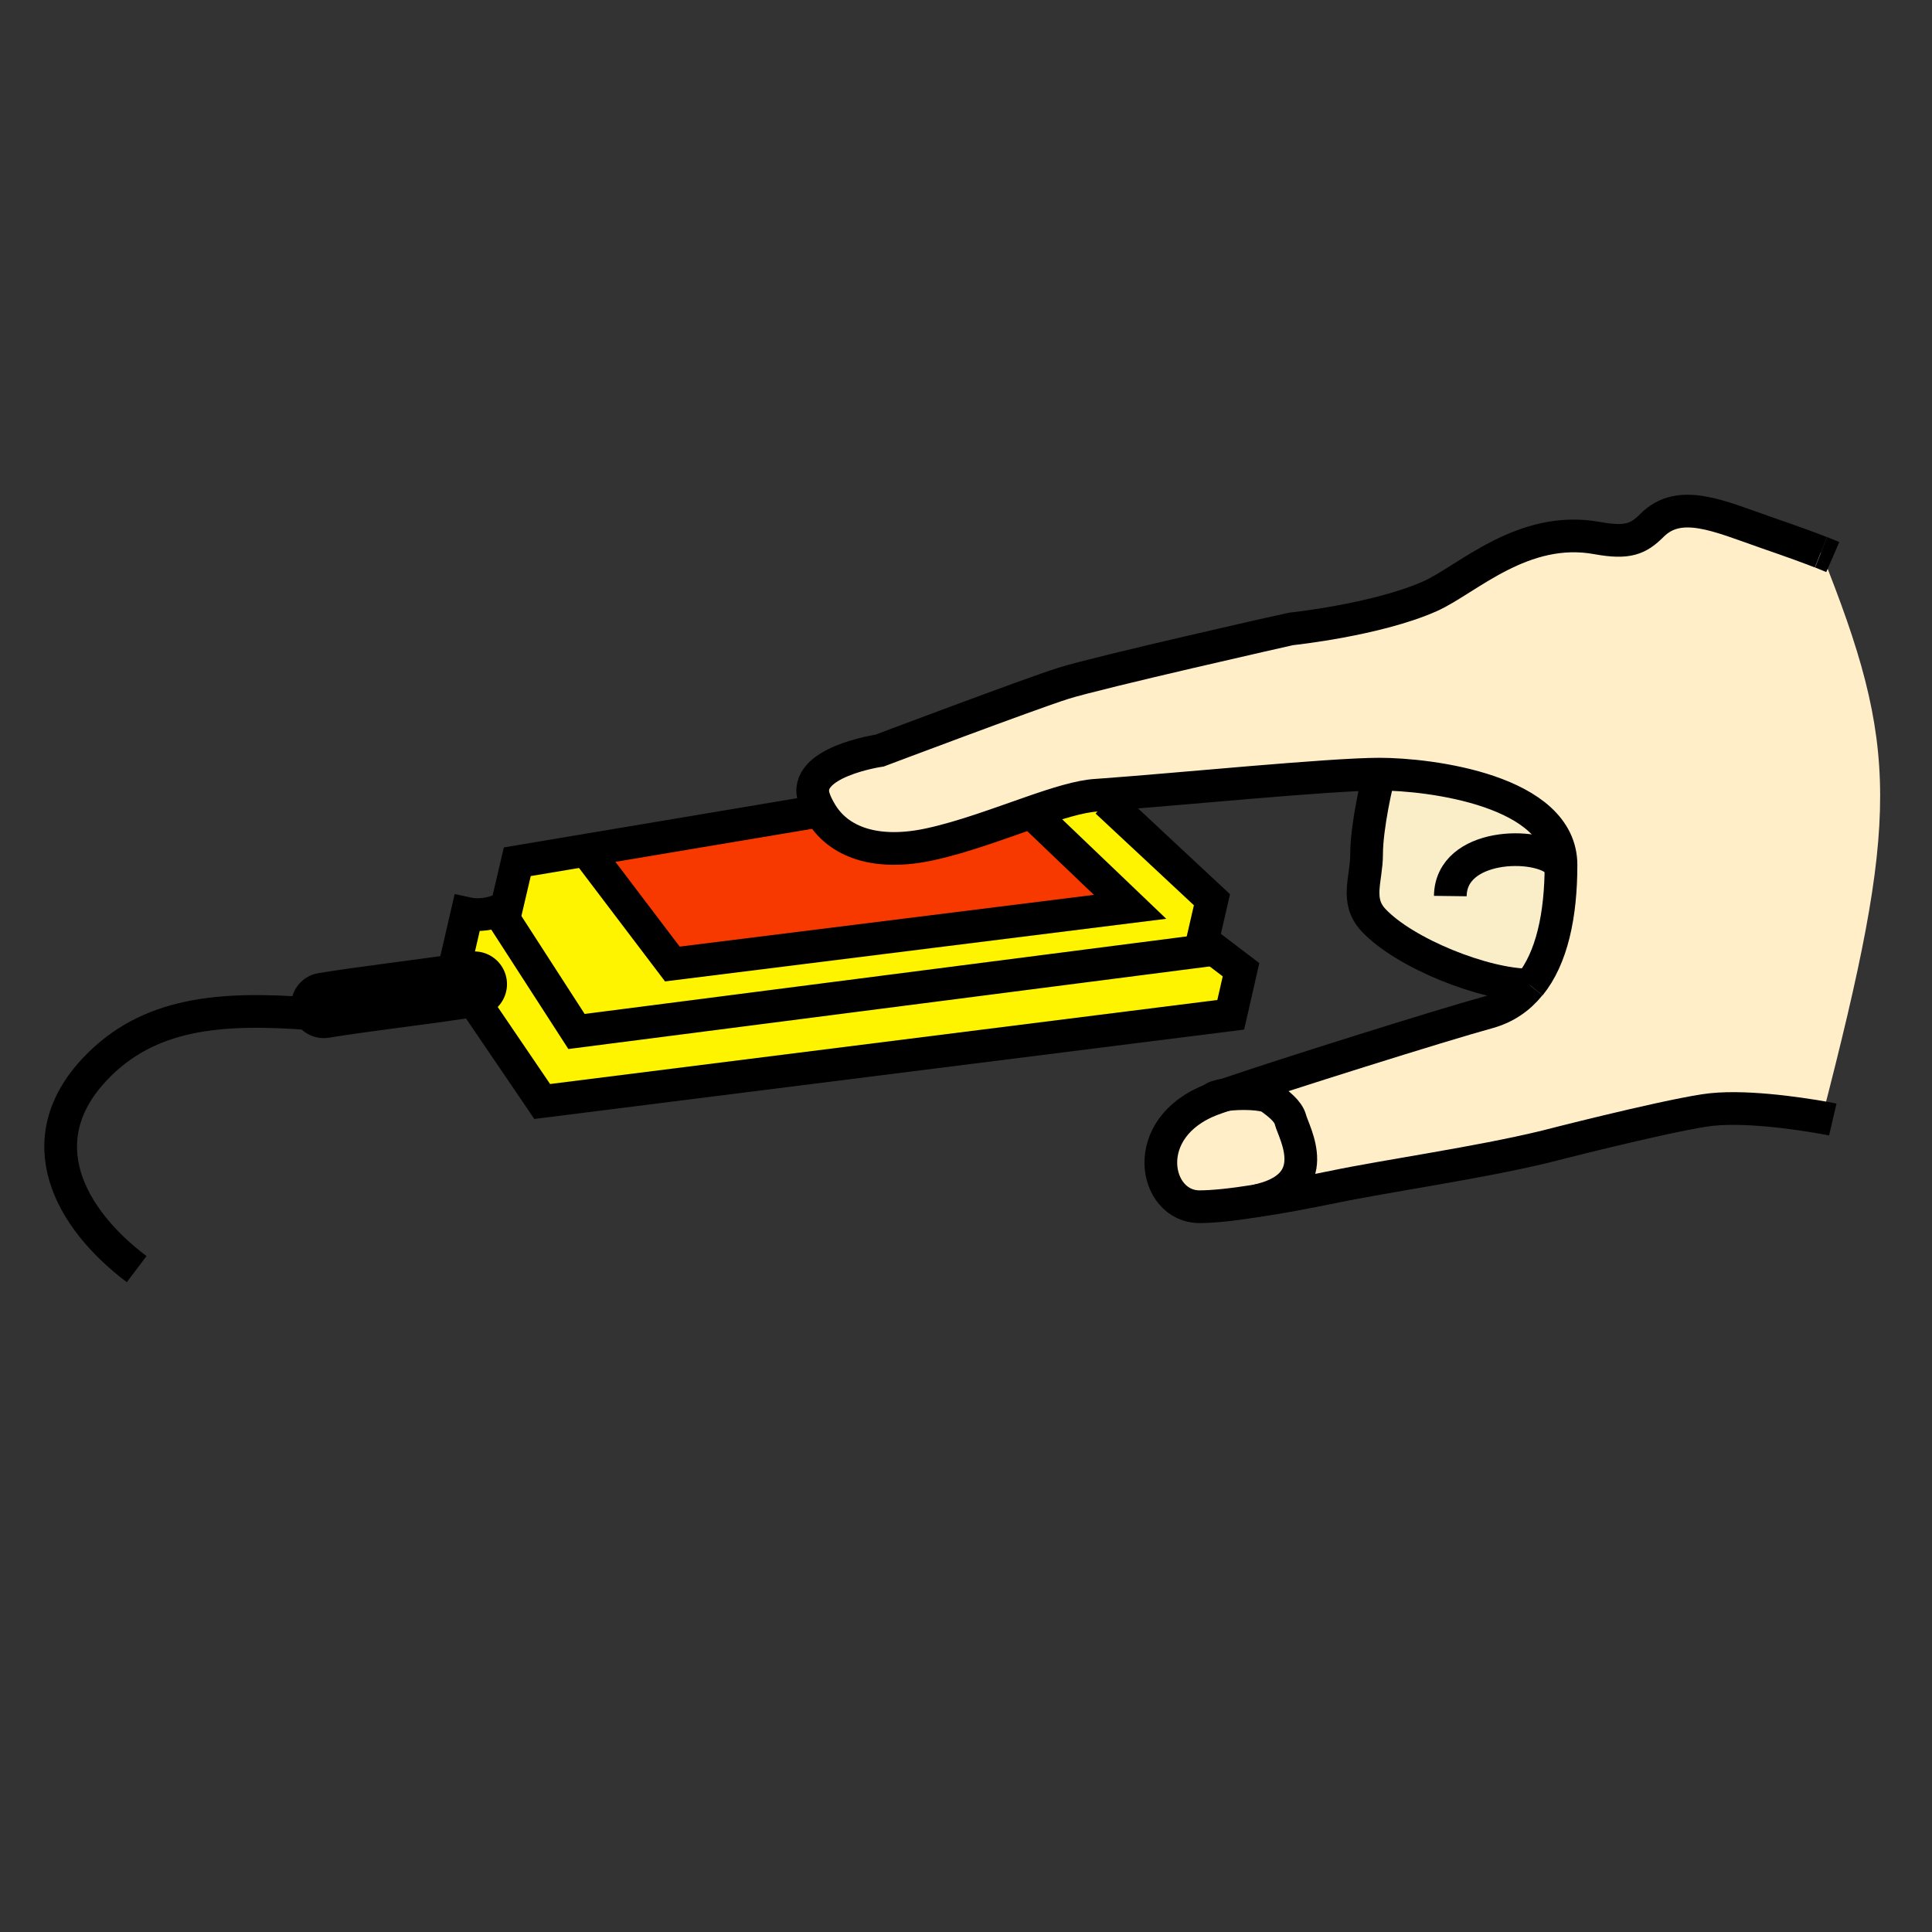
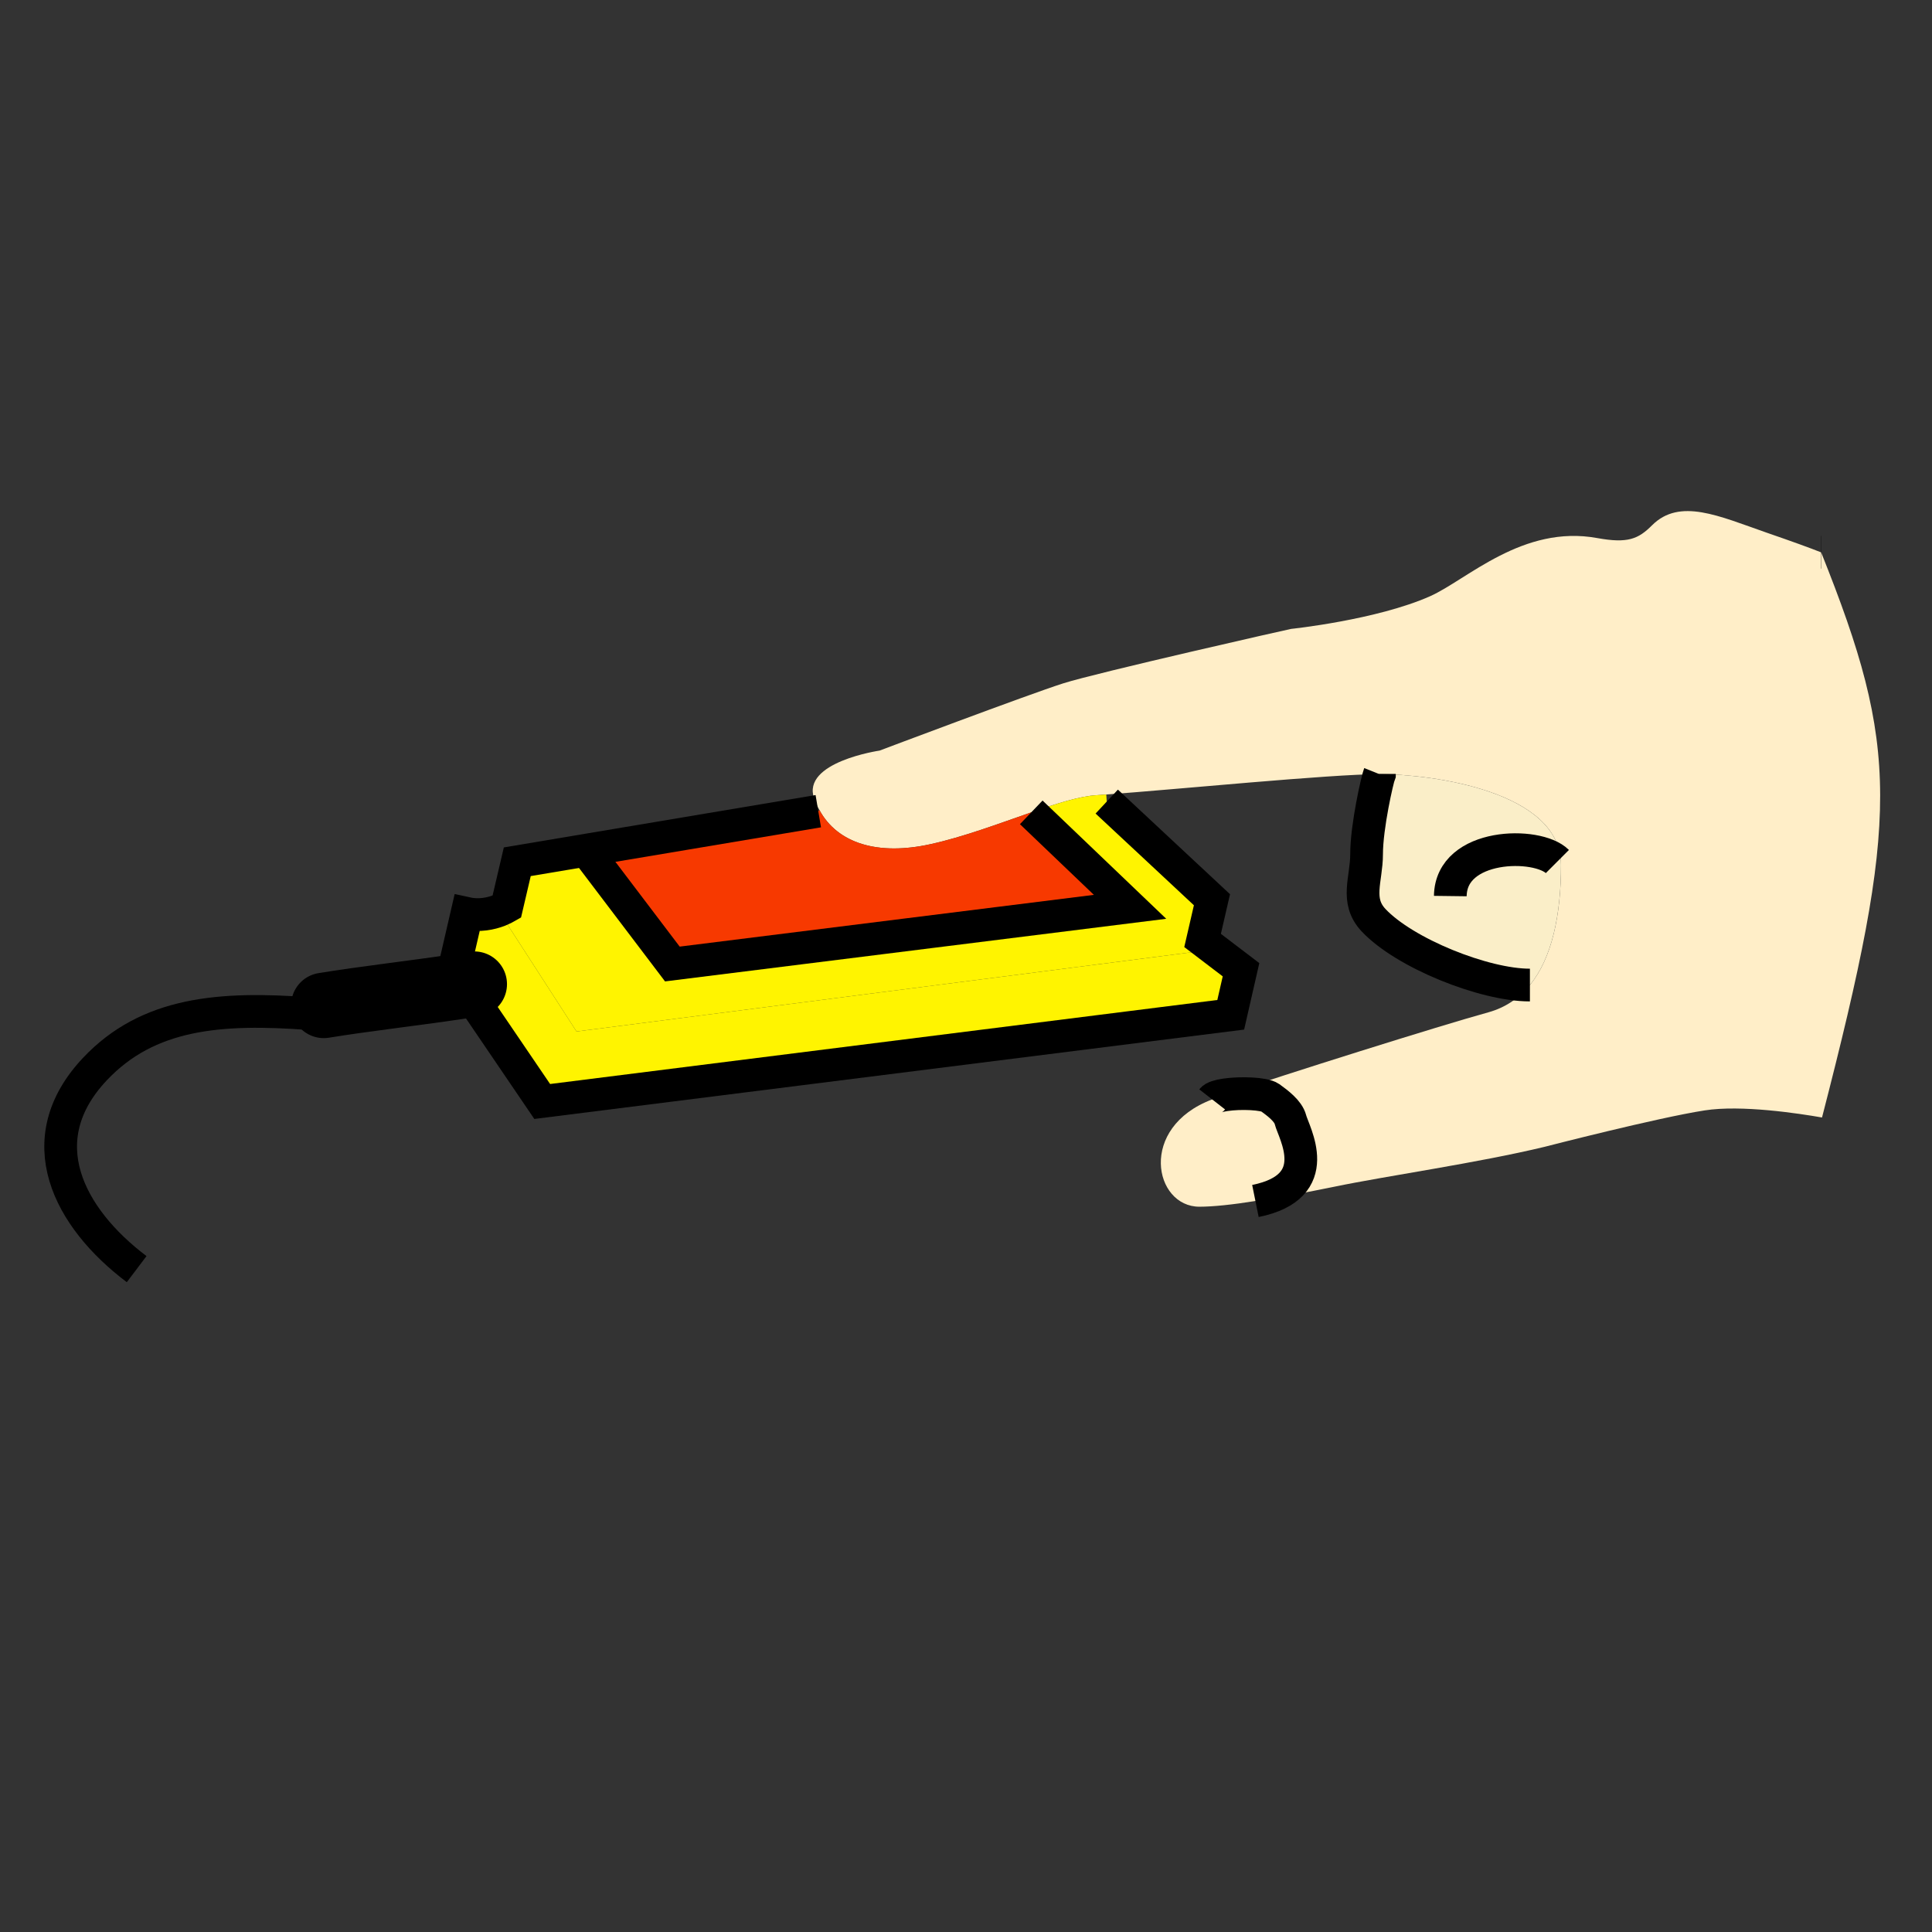
<svg xmlns="http://www.w3.org/2000/svg" width="850.394" height="850.394" viewBox="0 0 850.394 850.394" overflow="visible">
  <rect x="0" y="0" width="850.394" height="850.394" fill="#333333" stroke="none" />
  <path d="M607.16 340.75c-21.44 0-89.61 6.75-120.22 8.96-1.5.1-2.921.2-4.23.31-7.34.4-17.52 3.62-28.79 7.55-14.189 4.93-30 10.87-44.3 13.99-23.16 5.14-40.98-.3-48.93-15-.91-1.61-1.72-3.22-2.32-5.03-5.74-16.11 28.8-21.15 28.8-21.15s65.64-24.77 80.84-29.6c14.91-4.73 99.48-23.86 100.28-23.96 0 0 37.66-3.93 61.22-14.4 16.21-7.25 40.771-31.62 73.601-25.57 13.39 2.42 18.029.4 24.06-5.64 12.19-12.18 29.5-4.03 50.35 3.22 11.681 4.03 19.421 6.85 23.961 8.66h.1c34.54 86.28 34.63 116.19.4 248.79-10.36-1.81-35.54-5.64-51.65-3.12-20.84 3.221-70.38 16.01-70.38 16.01-29.601 7.15-69.561 12.78-92.83 17.62-11.87 2.42-23.96 4.73-34.53 6.24 31.311-6.34 16.82-30.11 15.4-35.85-1-3.82-5.63-7.24-8.96-9.66-2.61-1.811-12.99-2.22-19.73-1.21 24.57-8.46 94.641-30.5 115.88-36.34 7.551-2.12 13.49-6.25 18.13-11.99h.101c9.67-11.88 13.689-30.7 13.689-52.86-.002-32.72-57.592-39.97-79.942-39.97z" fill="#ffeec8" class="aac-skin-fill" />
  <path d="M607.16 340.75c22.35 0 79.939 7.25 79.939 39.97 0 22.16-4.02 40.98-13.689 52.86h-.101c-20.04 0-55.079-14-68.76-28.59-8.069-8.66-3.03-17.93-3.03-29 .001-12.38 4.831-33.22 5.641-35.24z" fill="#faeec8" />
  <path d="M567.99 492.78c1.42 5.739 15.91 29.51-15.4 35.85-9.97 1.601-18.63 2.521-24.67 2.521-19.939 0-27.18-34.841 5.64-47.23 1.41-.5 3.32-1.21 5.74-2.01 6.74-1.01 17.12-.601 19.73 1.21 3.33 2.419 7.96 5.839 8.96 9.659z" fill="#ffeec8" class="aac-skin-fill" />
  <path d="M360.69 356.56c7.95 14.7 25.77 20.14 48.93 15 14.3-3.12 30.11-9.06 44.3-13.99l43.49 41.58-201.46 25.17L259 375.59l-.2-1.51 101.38-17.02.51-.5z" fill="#f73900" />
  <path d="M259 375.59l36.95 48.73 201.46-25.17-43.49-41.58c11.271-3.93 21.45-7.15 28.79-7.55 1.31-.11 2.73-.21 4.23-.31l.21 3.12 46.31 43.2-4.13 17.92 5.14 3.92-280.71 36.15-34.33-53.16c2.22-.9 3.62-1.71 3.62-1.71l4.64-19.84 31.11-5.23.2 1.51z" fill="#fff400" />
  <path d="M205.54 402.07c5.53 1.21 10.67 0 13.89-1.21l34.33 53.16 280.71-36.149 11.78 8.97-4.53 19.83-303.06 38.16-31.01-45.61-.81-5.739c-1.81.3-3.62.5-5.43.81l-1.31-8.66 5.44-23.562z" fill="#fff400" />
  <g fill="none" stroke="#000">
    <path d="M136.16 446.17c-39.16-2.92-70.98-.5-94.44 24.46-29.39 31.22-11.57 65.351 18.43 88" stroke-width="14.398" />
    <path d="M208.76 433.18c-.61.101-1.31.2-1.92.301-1.81.3-3.62.5-5.43.81-21.15 3.12-40.98 5.33-58.9 8.25" stroke-width="28.795" stroke-linecap="round" stroke-linejoin="round" />
    <path d="M360.18 357.06L258.8 374.08l-31.11 5.23-4.64 19.84s-1.4.81-3.62 1.71c-3.22 1.21-8.36 2.42-13.89 1.21l-5.44 23.56M207.65 439.22l31.01 45.61 303.06-38.16 4.53-19.83-11.78-8.97-5.14-3.92 4.13-17.92-46.31-43.2" stroke-width="14.398" />
    <path stroke-width="14.398" d="M259 375.59l36.95 48.73 201.46-25.17-43.49-41.58" />
-     <path stroke-width="14.398" d="M219.43 400.86l34.33 53.16 280.71-36.15M673.31 433.58c-4.64 5.74-10.579 9.87-18.13 11.99-21.239 5.84-91.31 27.88-115.88 36.34-2.42.8-4.33 1.51-5.74 2.01-32.819 12.39-25.579 47.23-5.64 47.23 6.04 0 14.7-.92 24.67-2.521 10.57-1.51 22.66-3.82 34.53-6.24 23.27-4.84 63.229-10.47 92.83-17.62 0 0 49.54-12.789 70.38-16.01 16.11-2.52 41.29 1.311 51.65 3.12 3.02.5 4.739.9 4.739.9M801.48 243.09c-4.54-1.81-12.28-4.63-23.961-8.66-20.85-7.25-38.159-15.4-50.35-3.22-6.03 6.04-10.67 8.06-24.06 5.64-32.83-6.05-57.391 18.32-73.601 25.57-23.56 10.47-61.22 14.4-61.22 14.4-.8.1-85.37 19.23-100.28 23.96-15.2 4.83-80.84 29.6-80.84 29.6s-34.54 5.04-28.8 21.15c.6 1.81 1.41 3.42 2.32 5.03 7.95 14.7 25.77 20.14 48.93 15 14.3-3.12 30.11-9.06 44.3-13.99 11.271-3.93 21.45-7.15 28.79-7.55 1.31-.11 2.73-.21 4.23-.31 30.609-2.21 98.779-8.96 120.22-8.96 22.35 0 79.939 7.25 79.939 39.97 0 22.16-4.02 40.98-13.689 52.86M806.72 245.2s-1.609-.7-5.14-2.11" />
    <path d="M607.16 340.65v.1c-.811 2.02-5.641 22.86-5.641 35.24 0 11.07-5.039 20.34 3.03 29 13.681 14.59 48.72 28.59 68.76 28.59h.101M638.37 394.41c.3-23.45 38.36-23.96 47.13-15.2M533.56 483.92c.7-.9 2.921-1.61 5.74-2.01 6.74-1.01 17.12-.601 19.73 1.21 3.33 2.42 7.96 5.84 8.96 9.66 1.42 5.739 15.91 29.51-15.4 35.85M801.48 243.09h.1" stroke-width="14.398" />
  </g>
  <path fill="none" d="M0 0h850.394v850.394H0z" />
</svg>